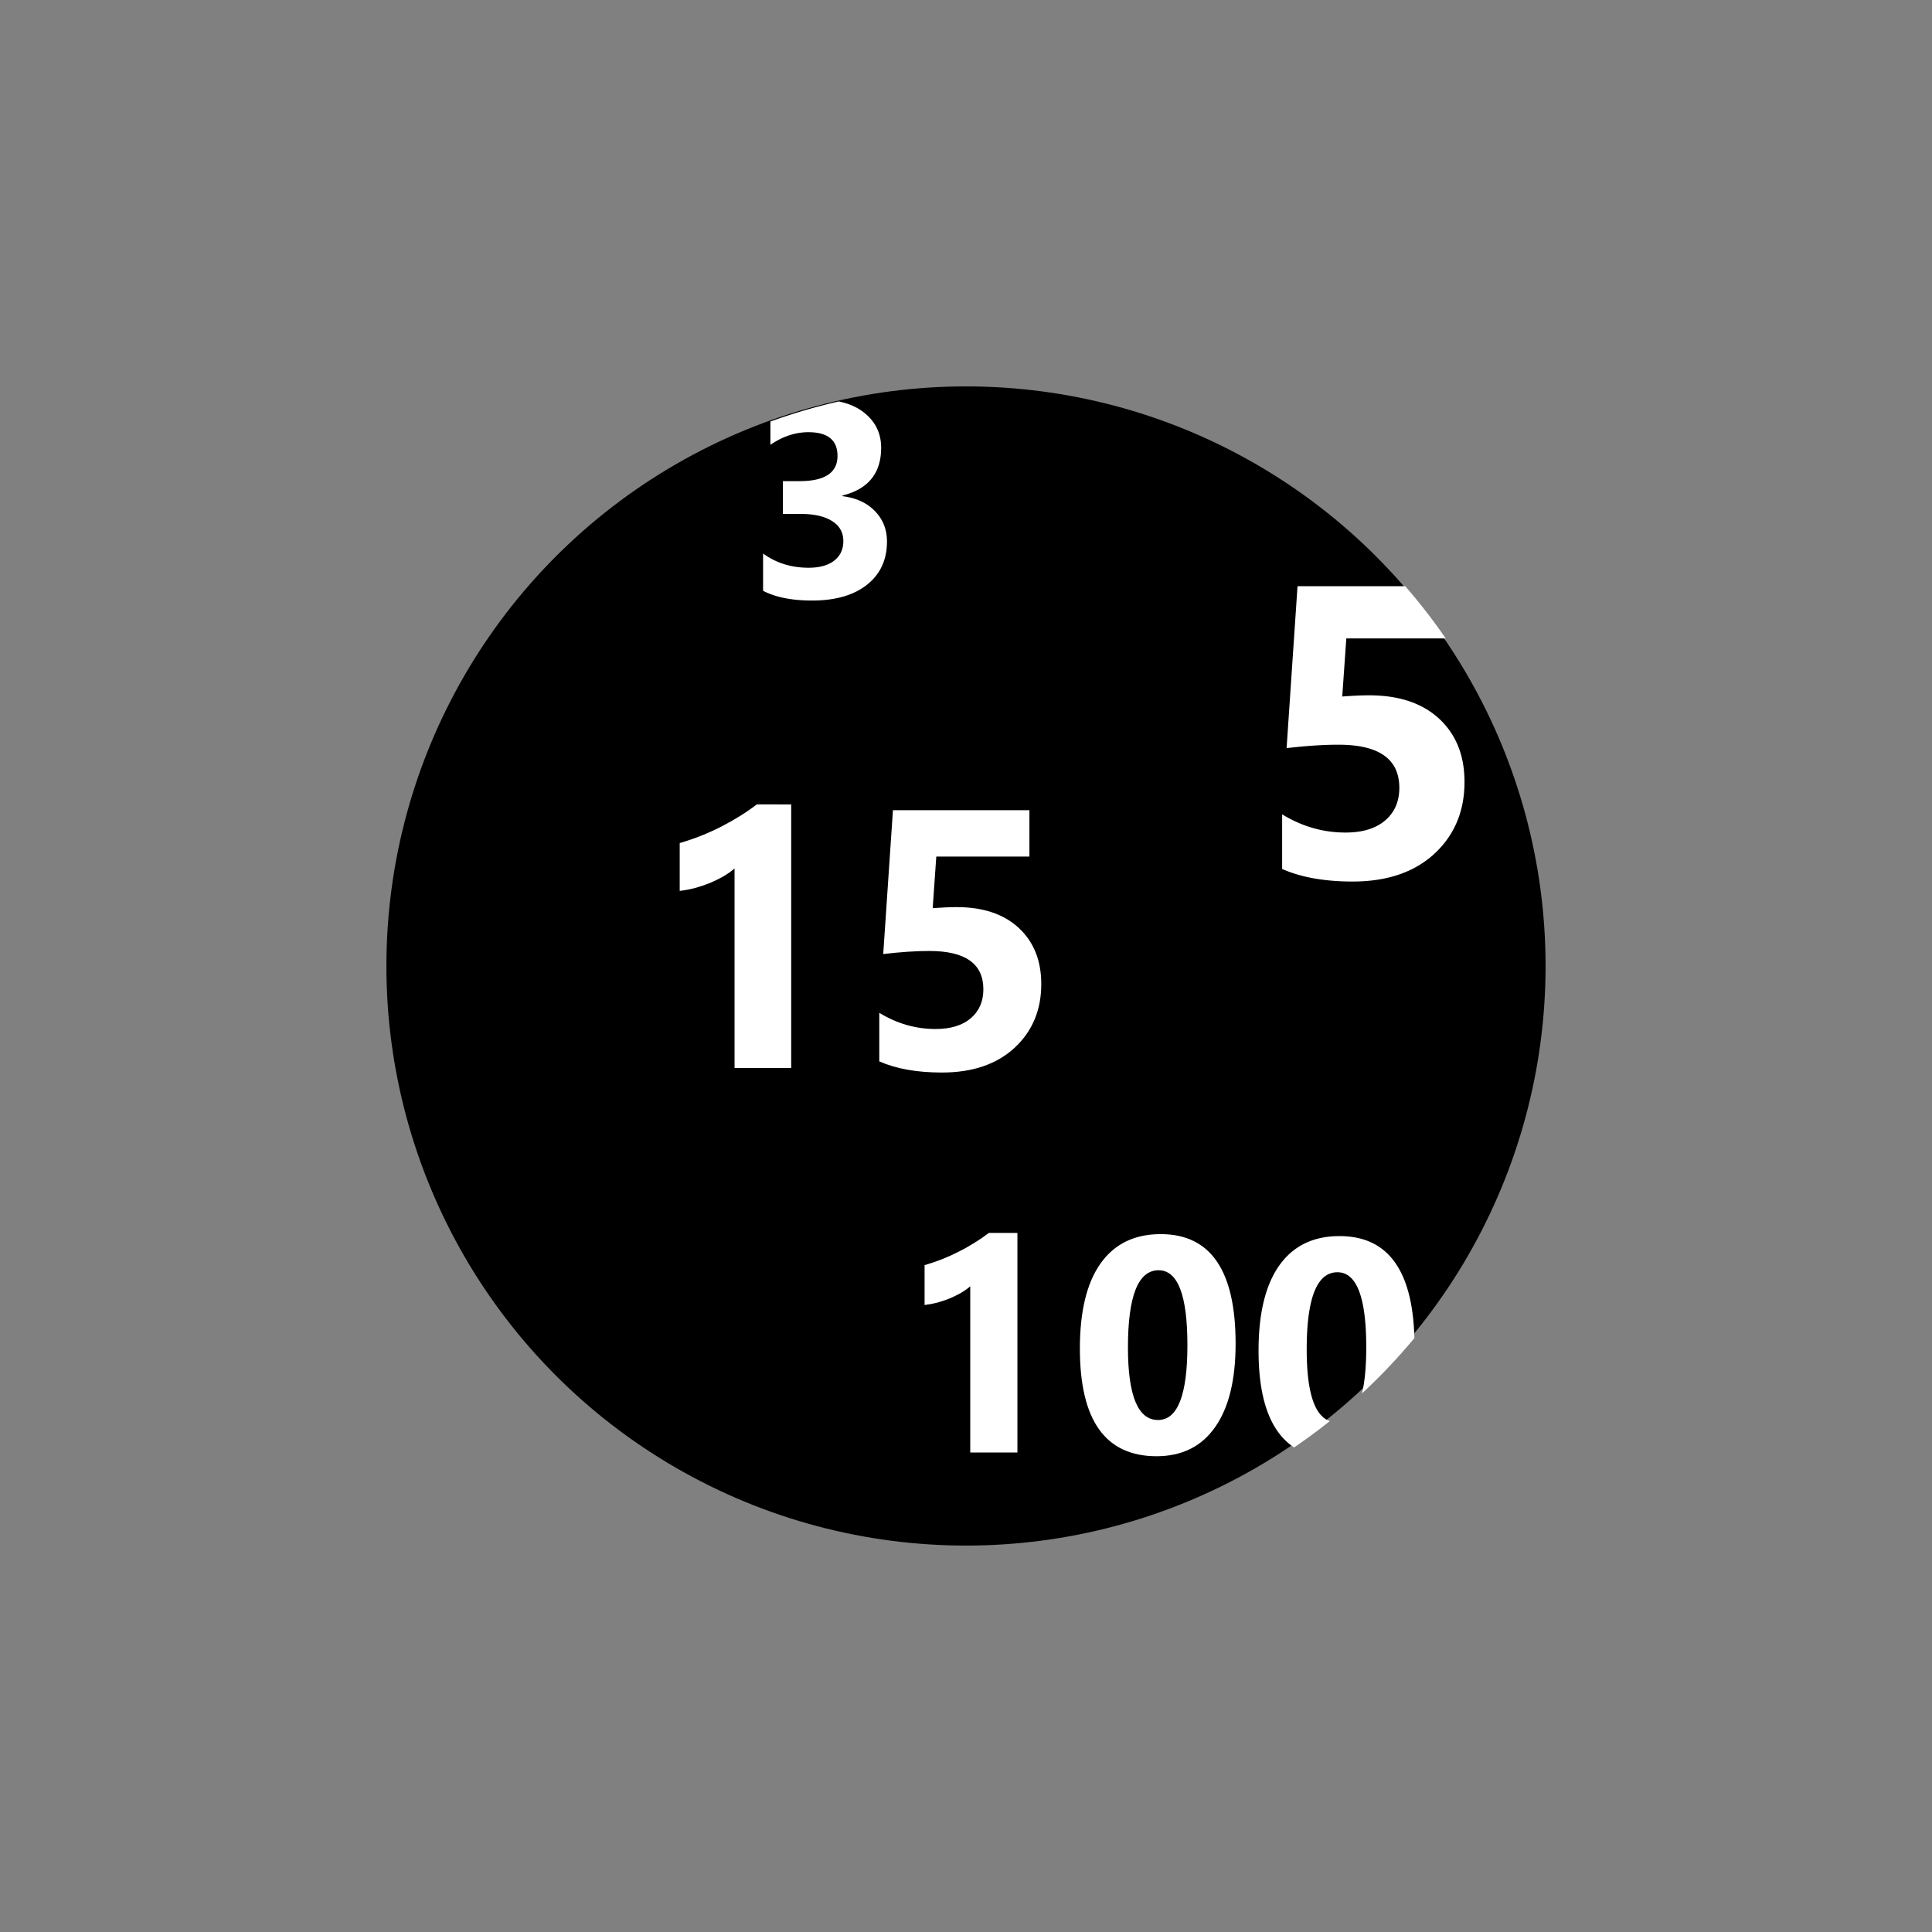
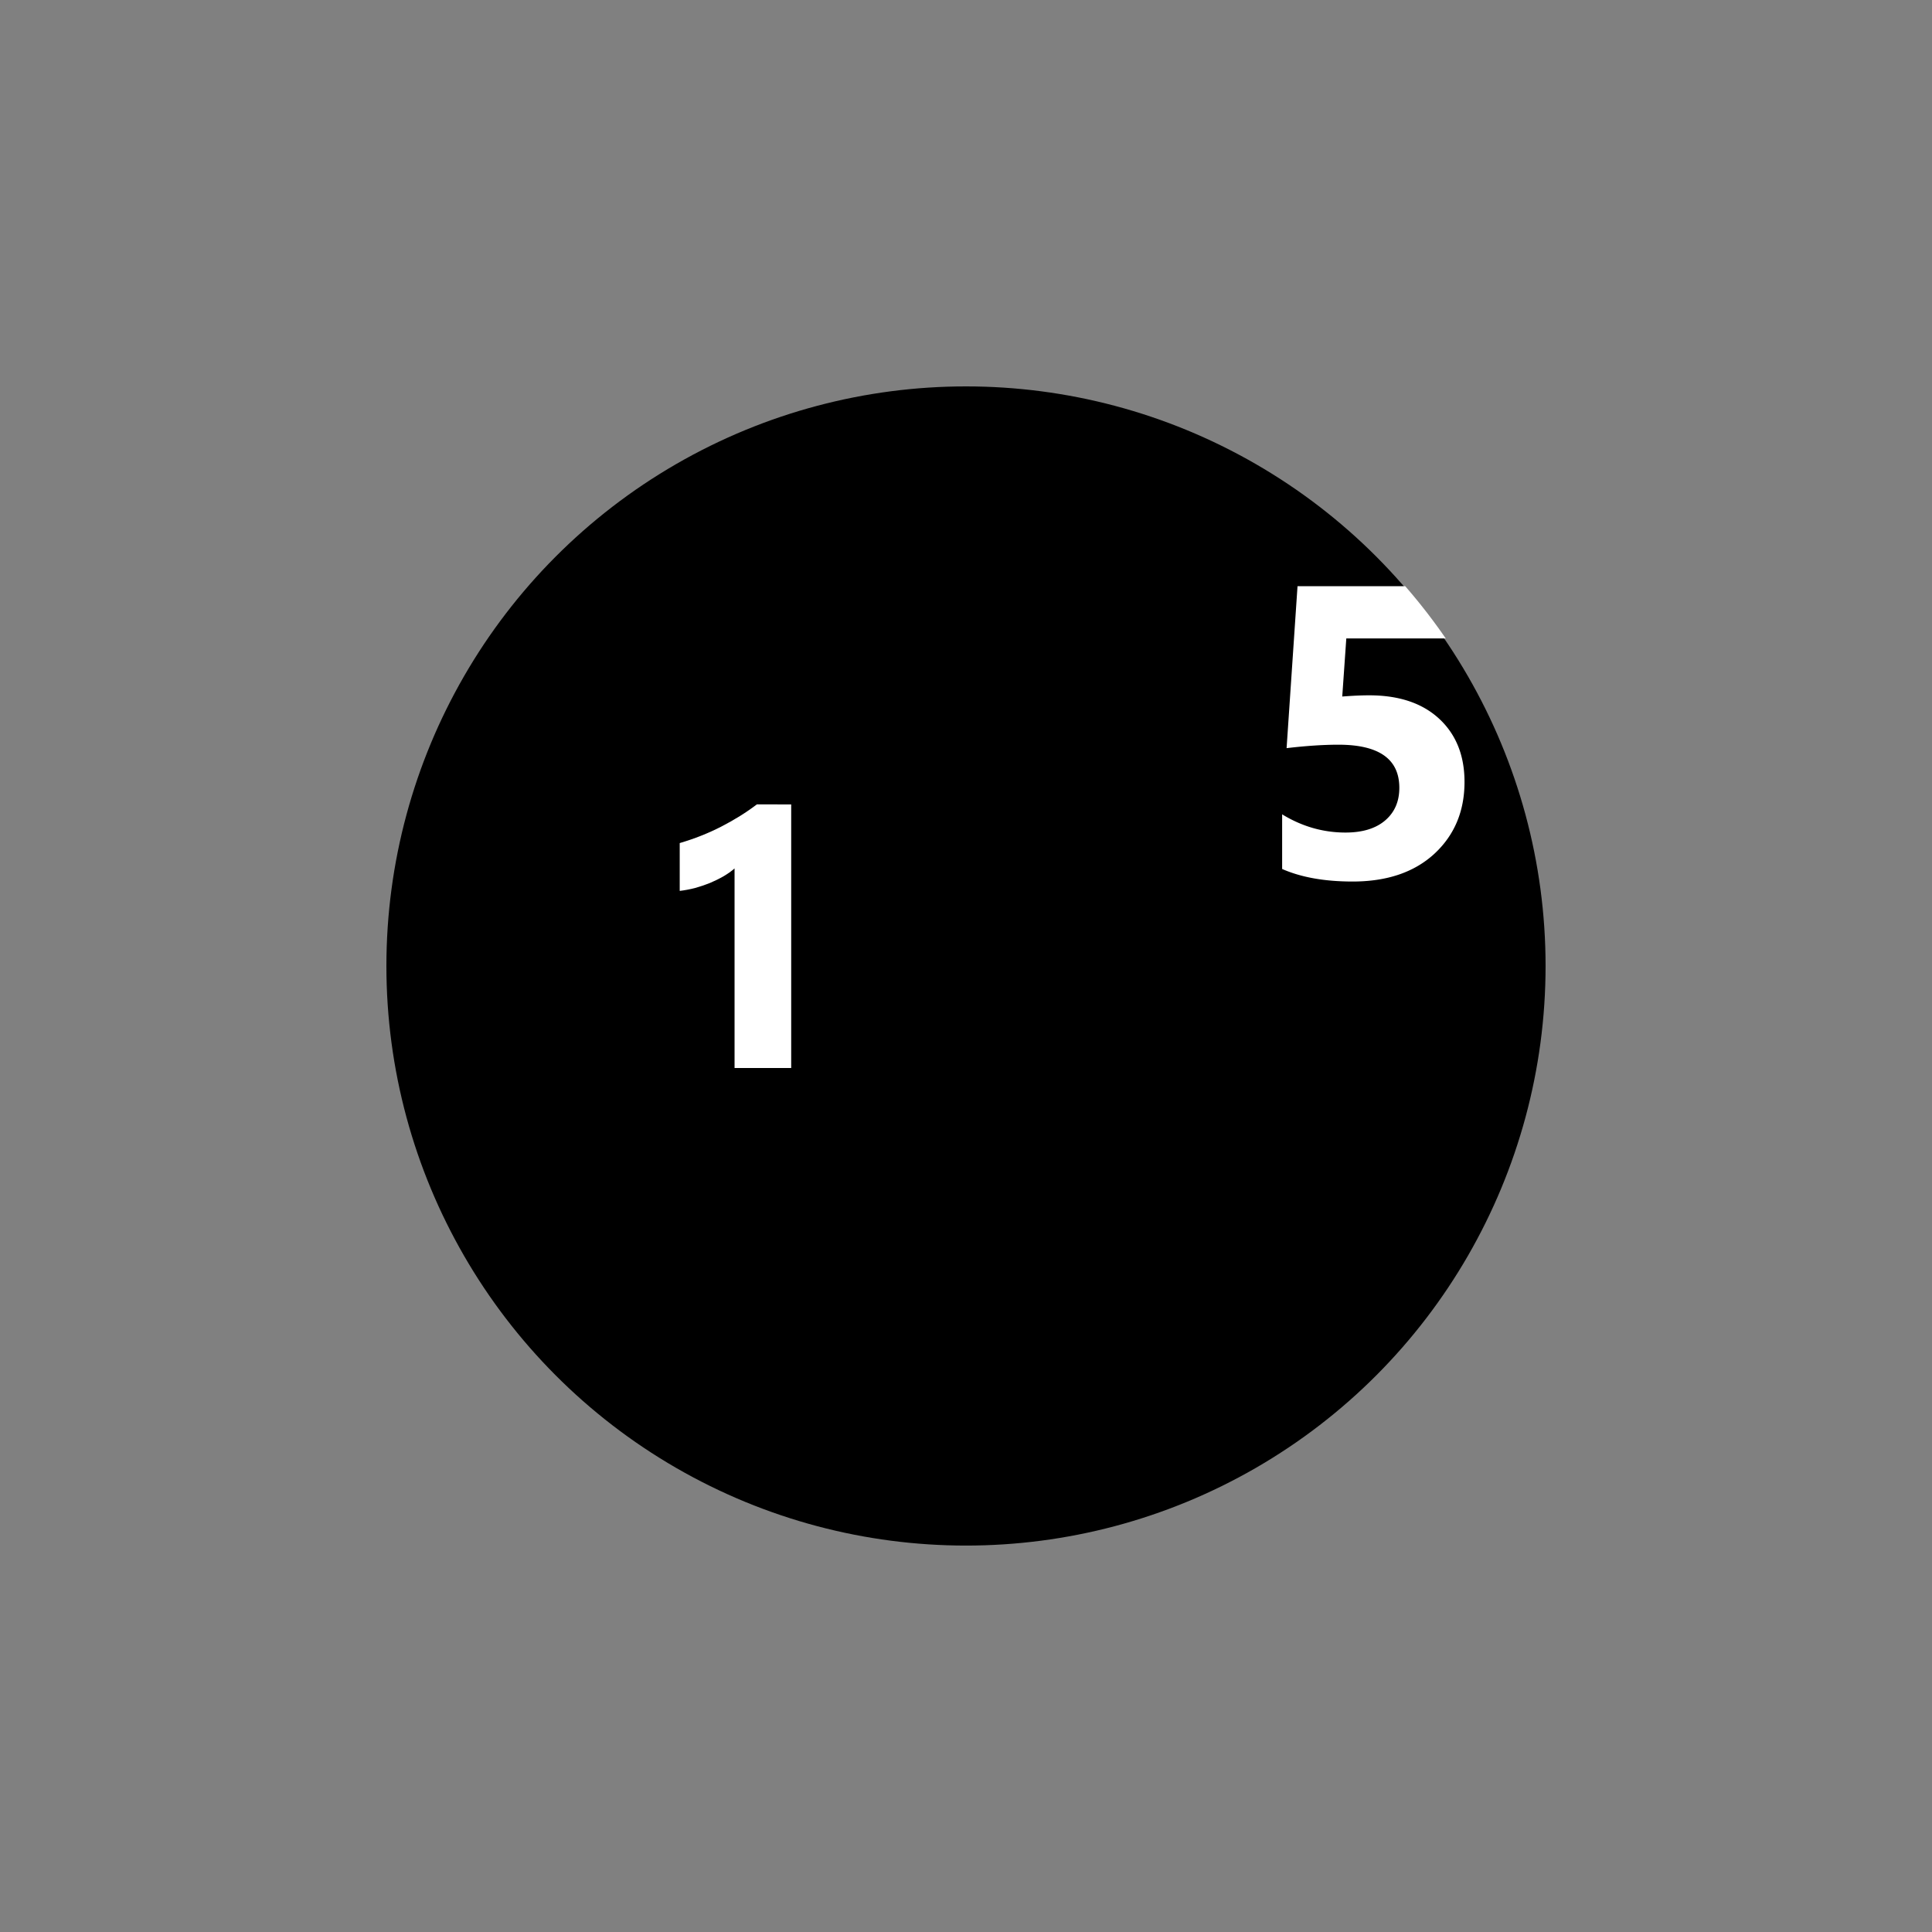
<svg xmlns="http://www.w3.org/2000/svg" xmlns:ns1="http://sodipodi.sourceforge.net/DTD/sodipodi-0.dtd" xmlns:ns2="http://www.inkscape.org/namespaces/inkscape" ns1:docname="zaruka.svg" ns2:version="1.0 (4035a4fb49, 2020-05-01)" id="svg8" version="1.1" viewBox="0 0 79.375 79.375" height="300" width="300">
  <rect x="0" y="0" width="79.375" height="79.375" fill="#808080" stroke="none" />
  <defs id="defs2" />
  <ns1:namedview ns2:window-maximized="1" ns2:window-y="-8" ns2:window-x="1912" ns2:window-height="1027" ns2:window-width="1920" borderlayer="true" units="px" fit-margin-bottom="0" fit-margin-right="0" fit-margin-left="0" fit-margin-top="0" showgrid="false" ns2:document-rotation="0" ns2:current-layer="layer1" ns2:document-units="px" ns2:cy="205.03727" ns2:cx="238.66963" ns2:zoom="1.9728279" ns2:pageshadow="2" ns2:pageopacity="0.0" borderopacity="1" bordercolor="#ef660a" pagecolor="#ffffff" id="base" />
  <g transform="translate(-20.411,-39.688)" id="layer1" ns2:groupmode="layer" ns2:label="Vrstva 1">
    <circle style="fill:#000000;stroke-width:0.15" id="path831" cx="60.098" cy="79.375" r="23.812" />
    <path transform="matrix(0.265,0,0,0.265,20.411,39.688)" d="M 201.162 90.883 L 199.467 115.988 C 202.5 115.633 205.178 115.455 207.5 115.455 C 213.797 115.455 216.945 117.683 216.945 122.139 C 216.945 124.273 216.204 125.967 214.719 127.223 C 213.254 128.457 211.215 129.074 208.6 129.074 C 205.127 129.074 201.853 128.133 198.777 126.25 L 198.777 134.723 C 201.727 136.02 205.367 136.668 209.697 136.668 C 215.032 136.668 219.258 135.235 222.375 132.369 C 225.492 129.482 227.051 125.768 227.051 121.229 C 227.051 117.128 225.744 113.864 223.129 111.438 C 220.514 109.011 216.893 107.799 212.27 107.799 C 211.098 107.799 209.707 107.861 208.096 107.986 L 208.725 98.98 L 224.141 98.98 A 90 90 0 0 0 217.859 90.883 L 201.162 90.883 z " style="fill:#ffffff;stroke-width:0.567" id="circle938" />
-     <path transform="matrix(0.265,0,0,0.265,20.411,39.688)" d="M 207.678 191.639 C 203.601 191.639 200.485 193.159 198.33 196.197 C 196.191 199.22 195.121 203.622 195.121 209.404 C 195.121 216.984 196.961 221.981 200.631 224.406 A 90 90 0 0 0 206.168 220.32 C 203.78 219.5 202.586 215.801 202.586 209.219 C 202.586 201.235 204.174 197.244 207.352 197.244 C 210.328 197.244 211.816 201.118 211.816 208.869 C 211.816 211.817 211.596 214.202 211.156 216.029 A 90 90 0 0 0 219.279 207.451 C 219.01 196.921 215.15 191.639 207.678 191.639 z " style="fill:#ffffff;stroke-width:0.567" id="circle934" />
    <g style="font-style:normal;font-variant:normal;font-weight:bold;font-stretch:normal;font-size:12.6px;line-height:1.25;font-family:'Segoe UI';-inkscape-font-specification:'Segoe UI Bold';letter-spacing:0px;word-spacing:0px;fill:#ffffff;fill-opacity:1;stroke:none;stroke-width:0.285" id="text875" aria-label="100">
-       <path id="path903" style="font-style:normal;font-variant:normal;font-weight:bold;font-stretch:normal;font-size:12.6px;font-family:'Segoe UI';-inkscape-font-specification:'Segoe UI Bold';fill:#ffffff;stroke-width:0.285" d="m 62.211,90.343 v 9.02 h -1.938 v -6.829 q -0.16,0.142 -0.381,0.271 -0.215,0.123 -0.461,0.228 -0.246,0.098 -0.511,0.172 -0.265,0.068 -0.523,0.098 v -1.637 q 0.757,-0.221 1.427,-0.566 0.671,-0.345 1.212,-0.757 z" />
-       <path id="path905" style="font-style:normal;font-variant:normal;font-weight:bold;font-stretch:normal;font-size:12.6px;font-family:'Segoe UI';-inkscape-font-specification:'Segoe UI Bold';fill:#ffffff;stroke-width:0.285" d="m 67.927,99.516 q -3.15,0 -3.15,-4.424 0,-2.295 0.849,-3.495 0.855,-1.206 2.473,-1.206 3.076,0 3.076,4.498 0,2.24 -0.843,3.433 -0.837,1.194 -2.406,1.194 z m 0.086,-7.641 q -1.261,0 -1.261,3.169 0,2.984 1.237,2.984 1.206,0 1.206,-3.076 0,-3.076 -1.181,-3.076 z" />
-     </g>
+       </g>
    <g style="font-style:normal;font-variant:normal;font-weight:bold;font-stretch:normal;font-size:17.005px;line-height:1.25;font-family:'Segoe UI';-inkscape-font-specification:'Segoe UI Bold';letter-spacing:0px;word-spacing:0px;fill:#ffffff;fill-opacity:1;stroke:none;stroke-width:0.385" id="text879" aria-label="5" />
    <g style="font-style:normal;font-variant:normal;font-weight:bold;font-stretch:normal;font-size:15.128px;line-height:1.25;font-family:'Segoe UI';-inkscape-font-specification:'Segoe UI Bold';letter-spacing:0px;word-spacing:0px;fill:#ffffff;fill-opacity:1;stroke:none;stroke-width:0.343" id="text883" aria-label="15">
      <path id="path898" style="font-style:normal;font-variant:normal;font-weight:bold;font-stretch:normal;font-size:15.128px;font-family:'Segoe UI';-inkscape-font-specification:'Segoe UI Bold';fill:#ffffff;stroke-width:0.343" d="m 52.917,72.737 v 10.829 h -2.327 v -8.199 q -0.192,0.17 -0.458,0.325 -0.259,0.148 -0.554,0.273 -0.295,0.118 -0.613,0.207 -0.318,0.081 -0.628,0.118 v -1.965 q 0.909,-0.266 1.714,-0.68 0.805,-0.414 1.455,-0.909 z" />
-       <path id="path900" style="font-style:normal;font-variant:normal;font-weight:bold;font-stretch:normal;font-size:15.128px;font-family:'Segoe UI';-inkscape-font-specification:'Segoe UI Bold';fill:#ffffff;stroke-width:0.343" d="m 56.536,83.293 v -1.994 q 1.086,0.665 2.312,0.665 0.923,0 1.44,-0.436 0.524,-0.443 0.524,-1.197 0,-1.573 -2.223,-1.573 -0.82,0 -1.891,0.126 l 0.399,-5.91 h 5.607 v 1.906 h -3.826 l -0.148,2.12 q 0.569,-0.044 0.982,-0.044 1.633,0 2.556,0.857 0.923,0.857 0.923,2.305 0,1.603 -1.101,2.622 -1.101,1.012 -2.984,1.012 -1.529,0 -2.571,-0.458 z" />
    </g>
-     <path transform="matrix(0.265,0,0,0.265,20.411,39.688)" d="M 130.041 62.24 A 90 90 0 0 0 119.439 65.348 L 119.439 68.961 C 121.345 67.658 123.307 67.006 125.324 67.006 C 128.336 67.006 129.842 68.232 129.842 70.684 C 129.842 73.289 127.882 74.592 123.959 74.592 L 121.373 74.592 L 121.373 79.678 L 124.168 79.678 C 126.213 79.678 127.818 80.043 128.98 80.771 C 130.157 81.5 130.746 82.536 130.746 83.881 C 130.746 85.184 130.269 86.199 129.316 86.928 C 128.378 87.656 127.06 88.02 125.365 88.02 C 122.675 88.02 120.322 87.285 118.305 85.814 L 118.305 91.594 C 120.252 92.602 122.78 93.105 125.891 93.105 C 129.519 93.105 132.364 92.286 134.424 90.646 C 136.483 89.007 137.512 86.781 137.512 83.965 C 137.512 82.102 136.897 80.533 135.664 79.258 C 134.431 77.969 132.749 77.192 130.619 76.926 L 130.619 76.82 C 134.612 75.826 136.609 73.359 136.609 69.422 C 136.609 67.208 135.747 65.408 134.023 64.021 C 132.961 63.159 131.634 62.566 130.041 62.24 z " style="fill:#ffffff;stroke-width:0.567" id="circle926" />
    <g style="font-style:normal;font-variant:normal;font-weight:bold;font-stretch:normal;font-size:11.387px;line-height:1.25;font-family:'Segoe UI';-inkscape-font-specification:'Segoe UI Bold';letter-spacing:0px;word-spacing:0px;fill:#ffffff;fill-opacity:1;stroke:none;stroke-width:0.258" id="text887" aria-label="3" />
  </g>
</svg>